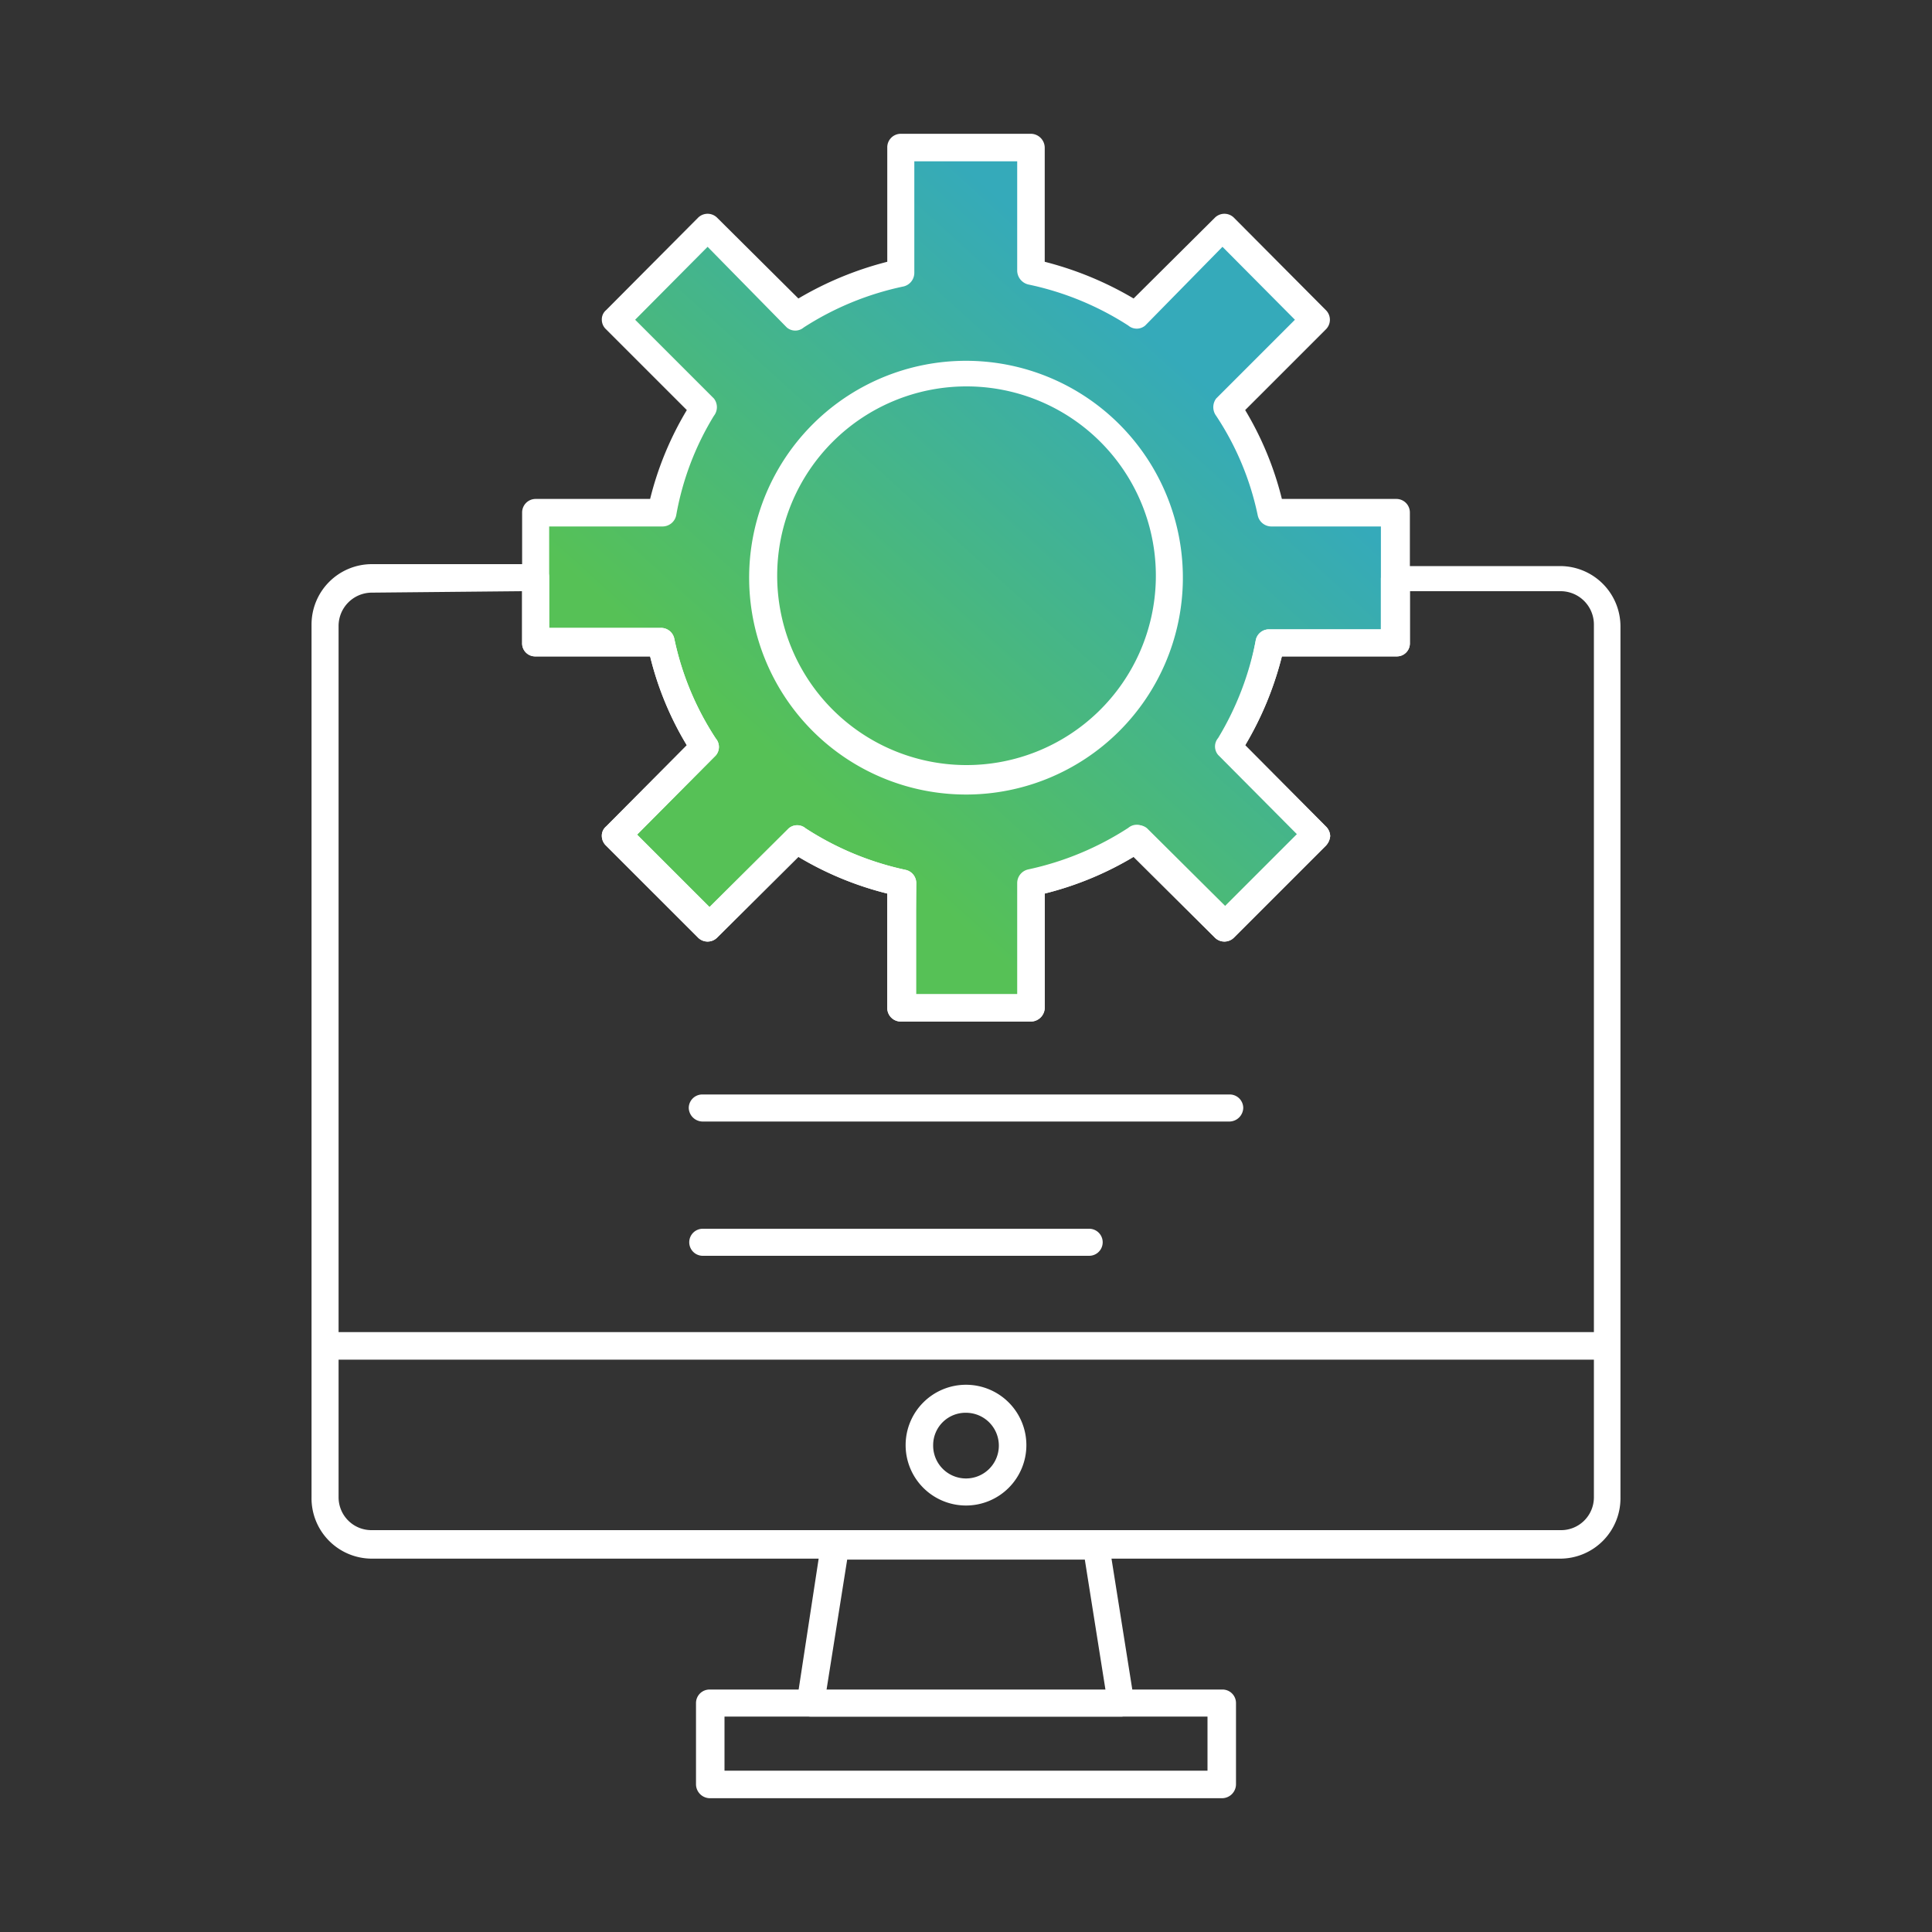
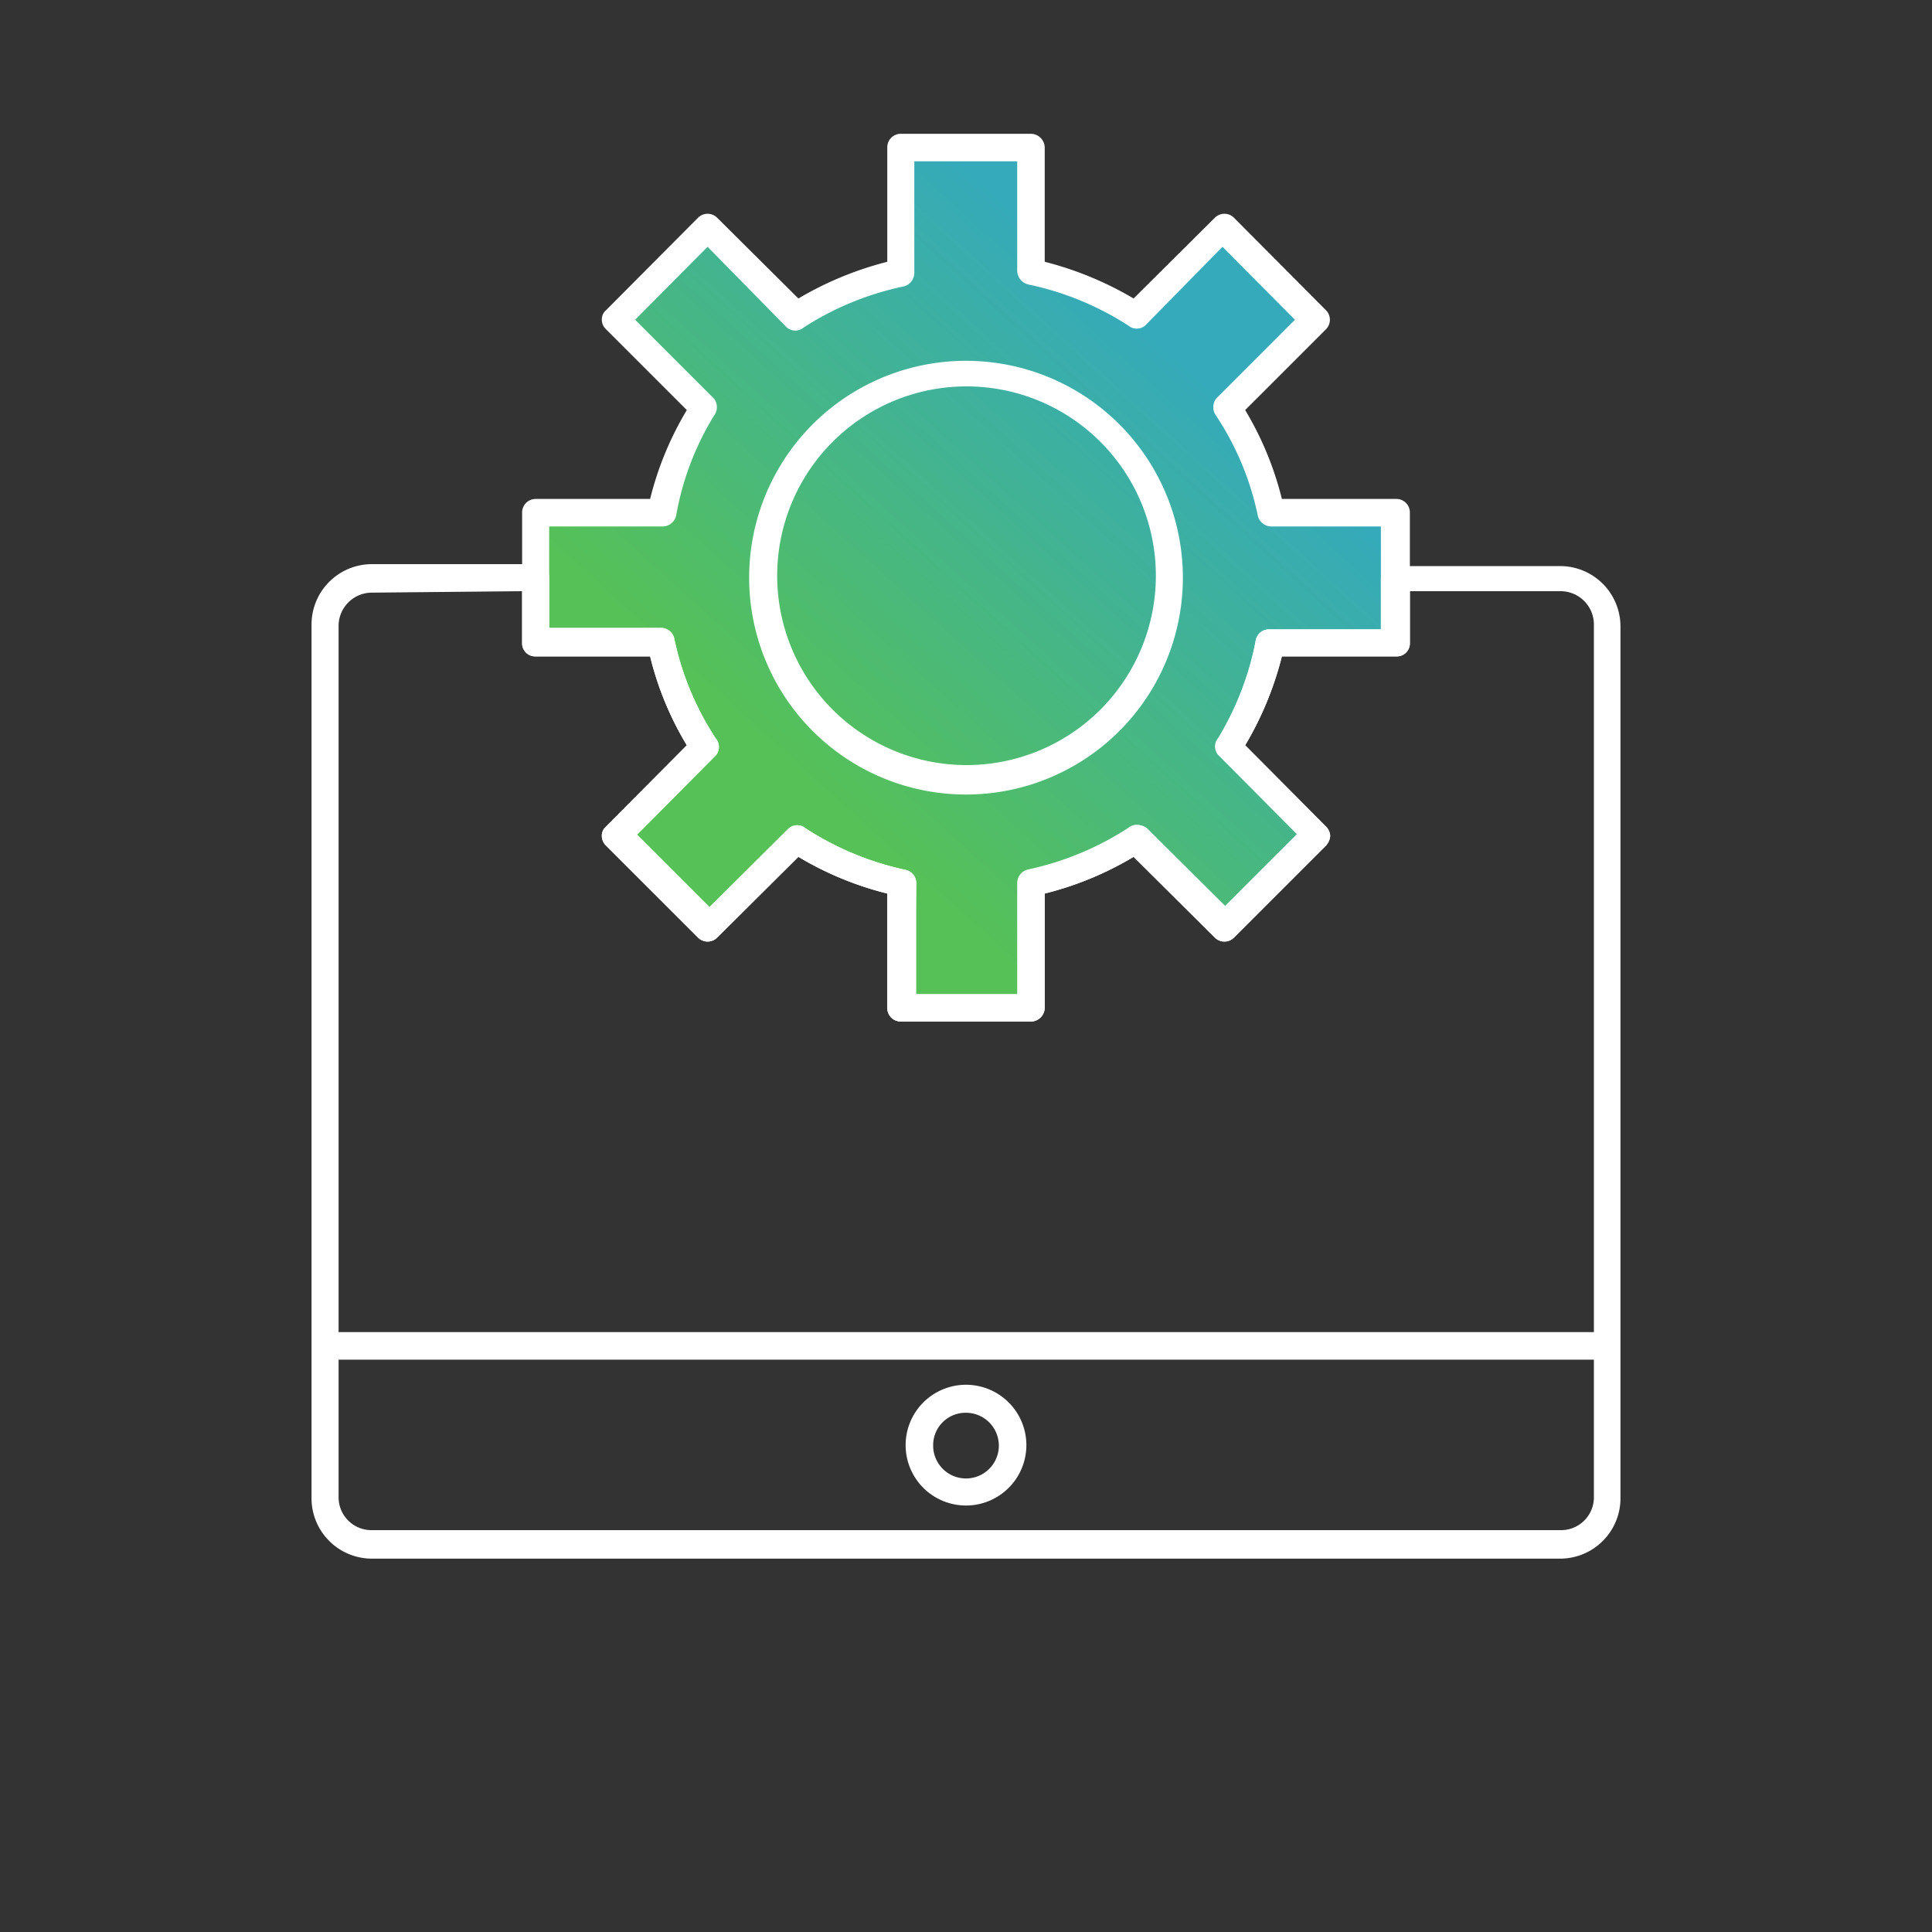
<svg xmlns="http://www.w3.org/2000/svg" id="Layer_1" data-name="Layer 1" viewBox="0 0 40 40">
  <rect x="0" y="0" width="40" height="40" fill="#333333" stroke="none" />
  <defs>
    <style>
            .cls-1{fill:url(#linear-gradient);}
            .cls-2{fill:#fff;}
            .cls-3{fill:transparent;}
        </style>
    <linearGradient id="linear-gradient" x1="24.24" y1="7.28" x2="16.35" y2="15.99" gradientUnits="userSpaceOnUse">
      <stop offset="0" stop-color="#35aaba" />
      <stop offset="1" stop-color="#56c156" />
    </linearGradient>
  </defs>
  <path class="cls-1" d="M21.35,5.65a6.53,6.53,0,0,1,2.16.89l1.84-1.83,1.9,1.91L25.42,8.45a6.55,6.55,0,0,1,.9,2.16h2.59v2.7H26.32a6.55,6.55,0,0,1-.9,2.16l1.83,1.84-1.9,1.9-1.84-1.83a6.55,6.55,0,0,1-2.16.9v2.59h-2.7V18.28a6.55,6.55,0,0,1-2.16-.9l-1.84,1.83-1.9-1.9,1.83-1.84a6.55,6.55,0,0,1-.9-2.16H11.09v-2.7h2.59a6.55,6.55,0,0,1,.9-2.16L12.75,6.62l1.9-1.91,1.84,1.83a6.53,6.53,0,0,1,2.16-.89V3.06h2.7Z" />
  <path class="cls-2" d="M21.35,21.15h-2.7a.28.28,0,0,1-.28-.28V18.5a6.75,6.75,0,0,1-1.84-.76l-1.68,1.67a.28.28,0,0,1-.4,0l-1.9-1.9a.28.28,0,0,1-.09-.2.25.25,0,0,1,.09-.2l1.67-1.68a6.57,6.57,0,0,1-.76-1.84H11.09a.27.27,0,0,1-.28-.28v-2.7a.28.28,0,0,1,.28-.28h2.37a6.69,6.69,0,0,1,.76-1.84L12.55,6.82a.27.27,0,0,1-.09-.2.25.25,0,0,1,.09-.2l1.9-1.91a.28.28,0,0,1,.4,0l1.68,1.67a7,7,0,0,1,1.84-.76V3.06a.28.28,0,0,1,.28-.29h2.7a.29.29,0,0,1,.28.29V5.42a7,7,0,0,1,1.84.76l1.68-1.67a.28.28,0,0,1,.4,0l1.9,1.91a.28.28,0,0,1,0,.4L25.78,8.49a6.69,6.69,0,0,1,.76,1.84h2.37a.28.28,0,0,1,.28.28v2.7a.27.27,0,0,1-.28.28H26.54a6.88,6.88,0,0,1-.76,1.84l1.67,1.68a.29.29,0,0,1,.09.2.33.33,0,0,1-.09.2l-1.9,1.9a.28.28,0,0,1-.4,0l-1.68-1.67a6.75,6.75,0,0,1-1.84.76v2.37A.29.29,0,0,1,21.35,21.15Zm-2.42-.57h2.13v-2.3a.29.29,0,0,1,.23-.28,6.18,6.18,0,0,0,2.07-.86.27.27,0,0,1,.35,0l1.64,1.63,1.5-1.5-1.63-1.64a.27.27,0,0,1,0-.35A6.15,6.15,0,0,0,26,13.25a.28.28,0,0,1,.28-.22h2.31V10.9H26.32a.29.29,0,0,1-.28-.23,5.91,5.91,0,0,0-.86-2.06.3.3,0,0,1,0-.36l1.63-1.63-1.5-1.51L23.71,6.74a.27.27,0,0,1-.35,0,6.13,6.13,0,0,0-2.07-.85.3.3,0,0,1-.23-.28V3.34H18.93V5.65a.29.29,0,0,1-.22.28,6.13,6.13,0,0,0-2.07.85.27.27,0,0,1-.35,0L14.65,5.11l-1.5,1.51,1.63,1.63a.29.29,0,0,1,0,.36A5.91,5.91,0,0,0,14,10.67a.29.29,0,0,1-.28.23H11.37V13h2.31a.28.28,0,0,1,.28.22,6,6,0,0,0,.86,2.07.27.27,0,0,1,0,.35l-1.63,1.64,1.5,1.5,1.64-1.63a.27.27,0,0,1,.35,0,6.18,6.18,0,0,0,2.07.86.28.28,0,0,1,.22.28Z" />
  <path class="cls-3" d="M20,7.75A4.21,4.21,0,1,1,15.79,12,4.21,4.21,0,0,1,20,7.75Z" />
  <path class="cls-2" d="M20,16.45A4.49,4.49,0,1,1,24.49,12,4.49,4.49,0,0,1,20,16.45ZM20,8A3.92,3.92,0,1,0,23.93,12,3.92,3.92,0,0,0,20,8Z" />
  <path class="cls-2" d="M32.3,32.27H7.7A1.25,1.25,0,0,1,6.45,31V12.93A1.25,1.25,0,0,1,7.7,11.68h3.39a.27.27,0,0,1,.28.28V13h2.31a.28.28,0,0,1,.28.22,6,6,0,0,0,.86,2.07.27.27,0,0,1,0,.35l-1.63,1.64,1.5,1.5,1.64-1.63a.27.27,0,0,1,.35,0,6.18,6.18,0,0,0,2.07.86.28.28,0,0,1,.22.28v2.3h2.13v-2.3a.29.29,0,0,1,.23-.28,6.18,6.18,0,0,0,2.07-.86.27.27,0,0,1,.35,0l1.64,1.63,1.5-1.5-1.63-1.64a.27.27,0,0,1,0-.35A6.15,6.15,0,0,0,26,13.25a.28.28,0,0,1,.28-.22h2.31V12a.27.27,0,0,1,.28-.28H32.3a1.25,1.25,0,0,1,1.25,1.25V31A1.25,1.25,0,0,1,32.3,32.27Zm-24.6-20a.69.69,0,0,0-.69.69V31a.68.68,0,0,0,.69.68H32.3A.68.68,0,0,0,33,31V12.93a.69.69,0,0,0-.69-.69H29.19v1.07a.27.27,0,0,1-.28.28H26.54a6.88,6.88,0,0,1-.76,1.84l1.67,1.68a.29.29,0,0,1,.09.2.33.33,0,0,1-.09.2l-1.9,1.9a.28.28,0,0,1-.4,0l-1.68-1.67a6.75,6.75,0,0,1-1.84.76v2.37a.29.29,0,0,1-.28.28h-2.7a.28.28,0,0,1-.28-.28V18.5a6.75,6.75,0,0,1-1.84-.76l-1.68,1.67a.28.28,0,0,1-.4,0l-1.9-1.9a.28.28,0,0,1-.09-.2.25.25,0,0,1,.09-.2l1.67-1.68a6.57,6.57,0,0,1-.76-1.84H11.09a.27.27,0,0,1-.28-.28V12.24Z" />
-   <path class="cls-2" d="M23.23,35.54H16.78a.32.32,0,0,1-.22-.1.3.3,0,0,1-.06-.23L17,31.94a.29.29,0,0,1,.28-.24h5.4a.29.29,0,0,1,.28.24l.51,3.21a.36.36,0,0,1,0,.11A.28.28,0,0,1,23.23,35.54ZM17.11,35h5.78l-.43-2.71H17.54Z" />
-   <path class="cls-2" d="M25.3,37.23H14.69a.29.29,0,0,1-.28-.29V35.26a.28.28,0,0,1,.28-.28H25.3a.28.28,0,0,1,.29.28v1.68A.29.29,0,0,1,25.3,37.23ZM15,36.66H25V35.54H15Z" />
  <path class="cls-2" d="M33.27,28.15H6.73a.29.29,0,0,1,0-.57H33.27a.29.29,0,0,1,0,.57Z" />
  <path class="cls-2" d="M20,31.17a1.25,1.25,0,1,1,1.25-1.25A1.25,1.25,0,0,1,20,31.17Zm0-1.92a.67.67,0,0,0-.68.67.68.68,0,1,0,.68-.67Z" />
-   <path class="cls-2" d="M25.46,23.22H14.54a.29.29,0,0,1-.28-.28.28.28,0,0,1,.28-.28H25.46a.28.28,0,0,1,.28.28A.29.29,0,0,1,25.46,23.22Z" />
-   <path class="cls-2" d="M22.55,26h-8a.28.28,0,0,1,0-.56h8a.28.28,0,0,1,0,.56Z" />
</svg>